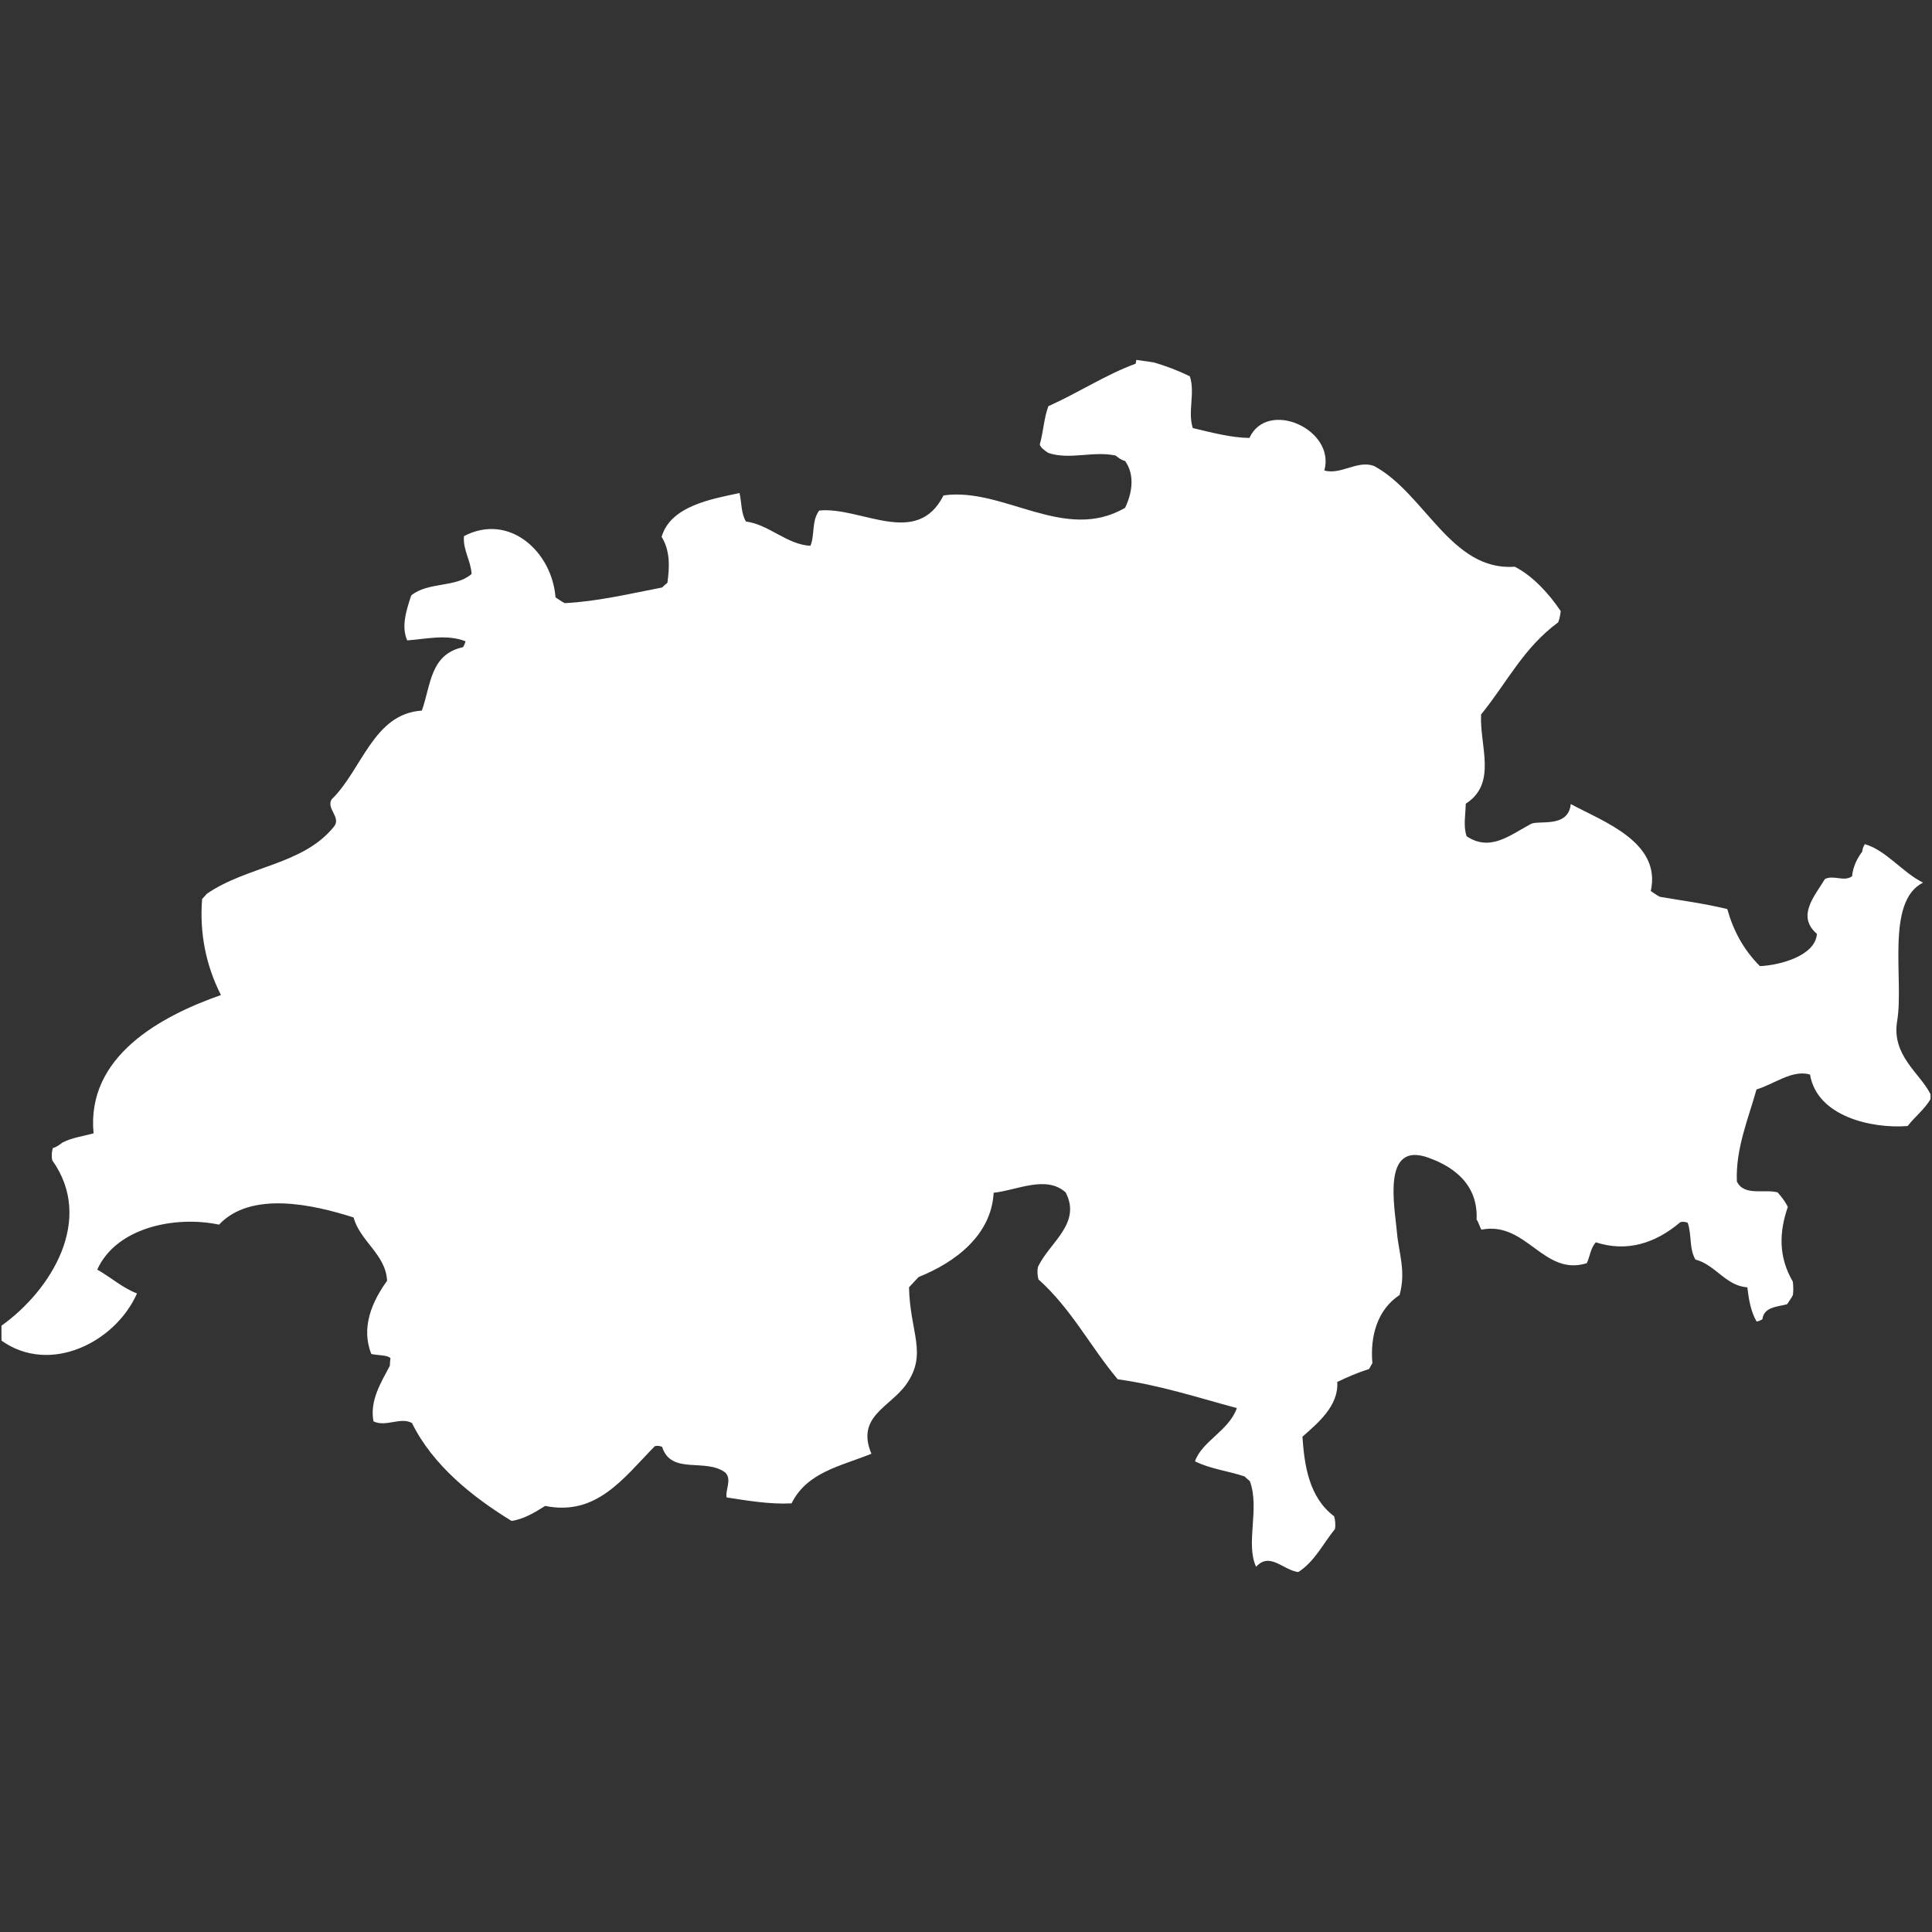
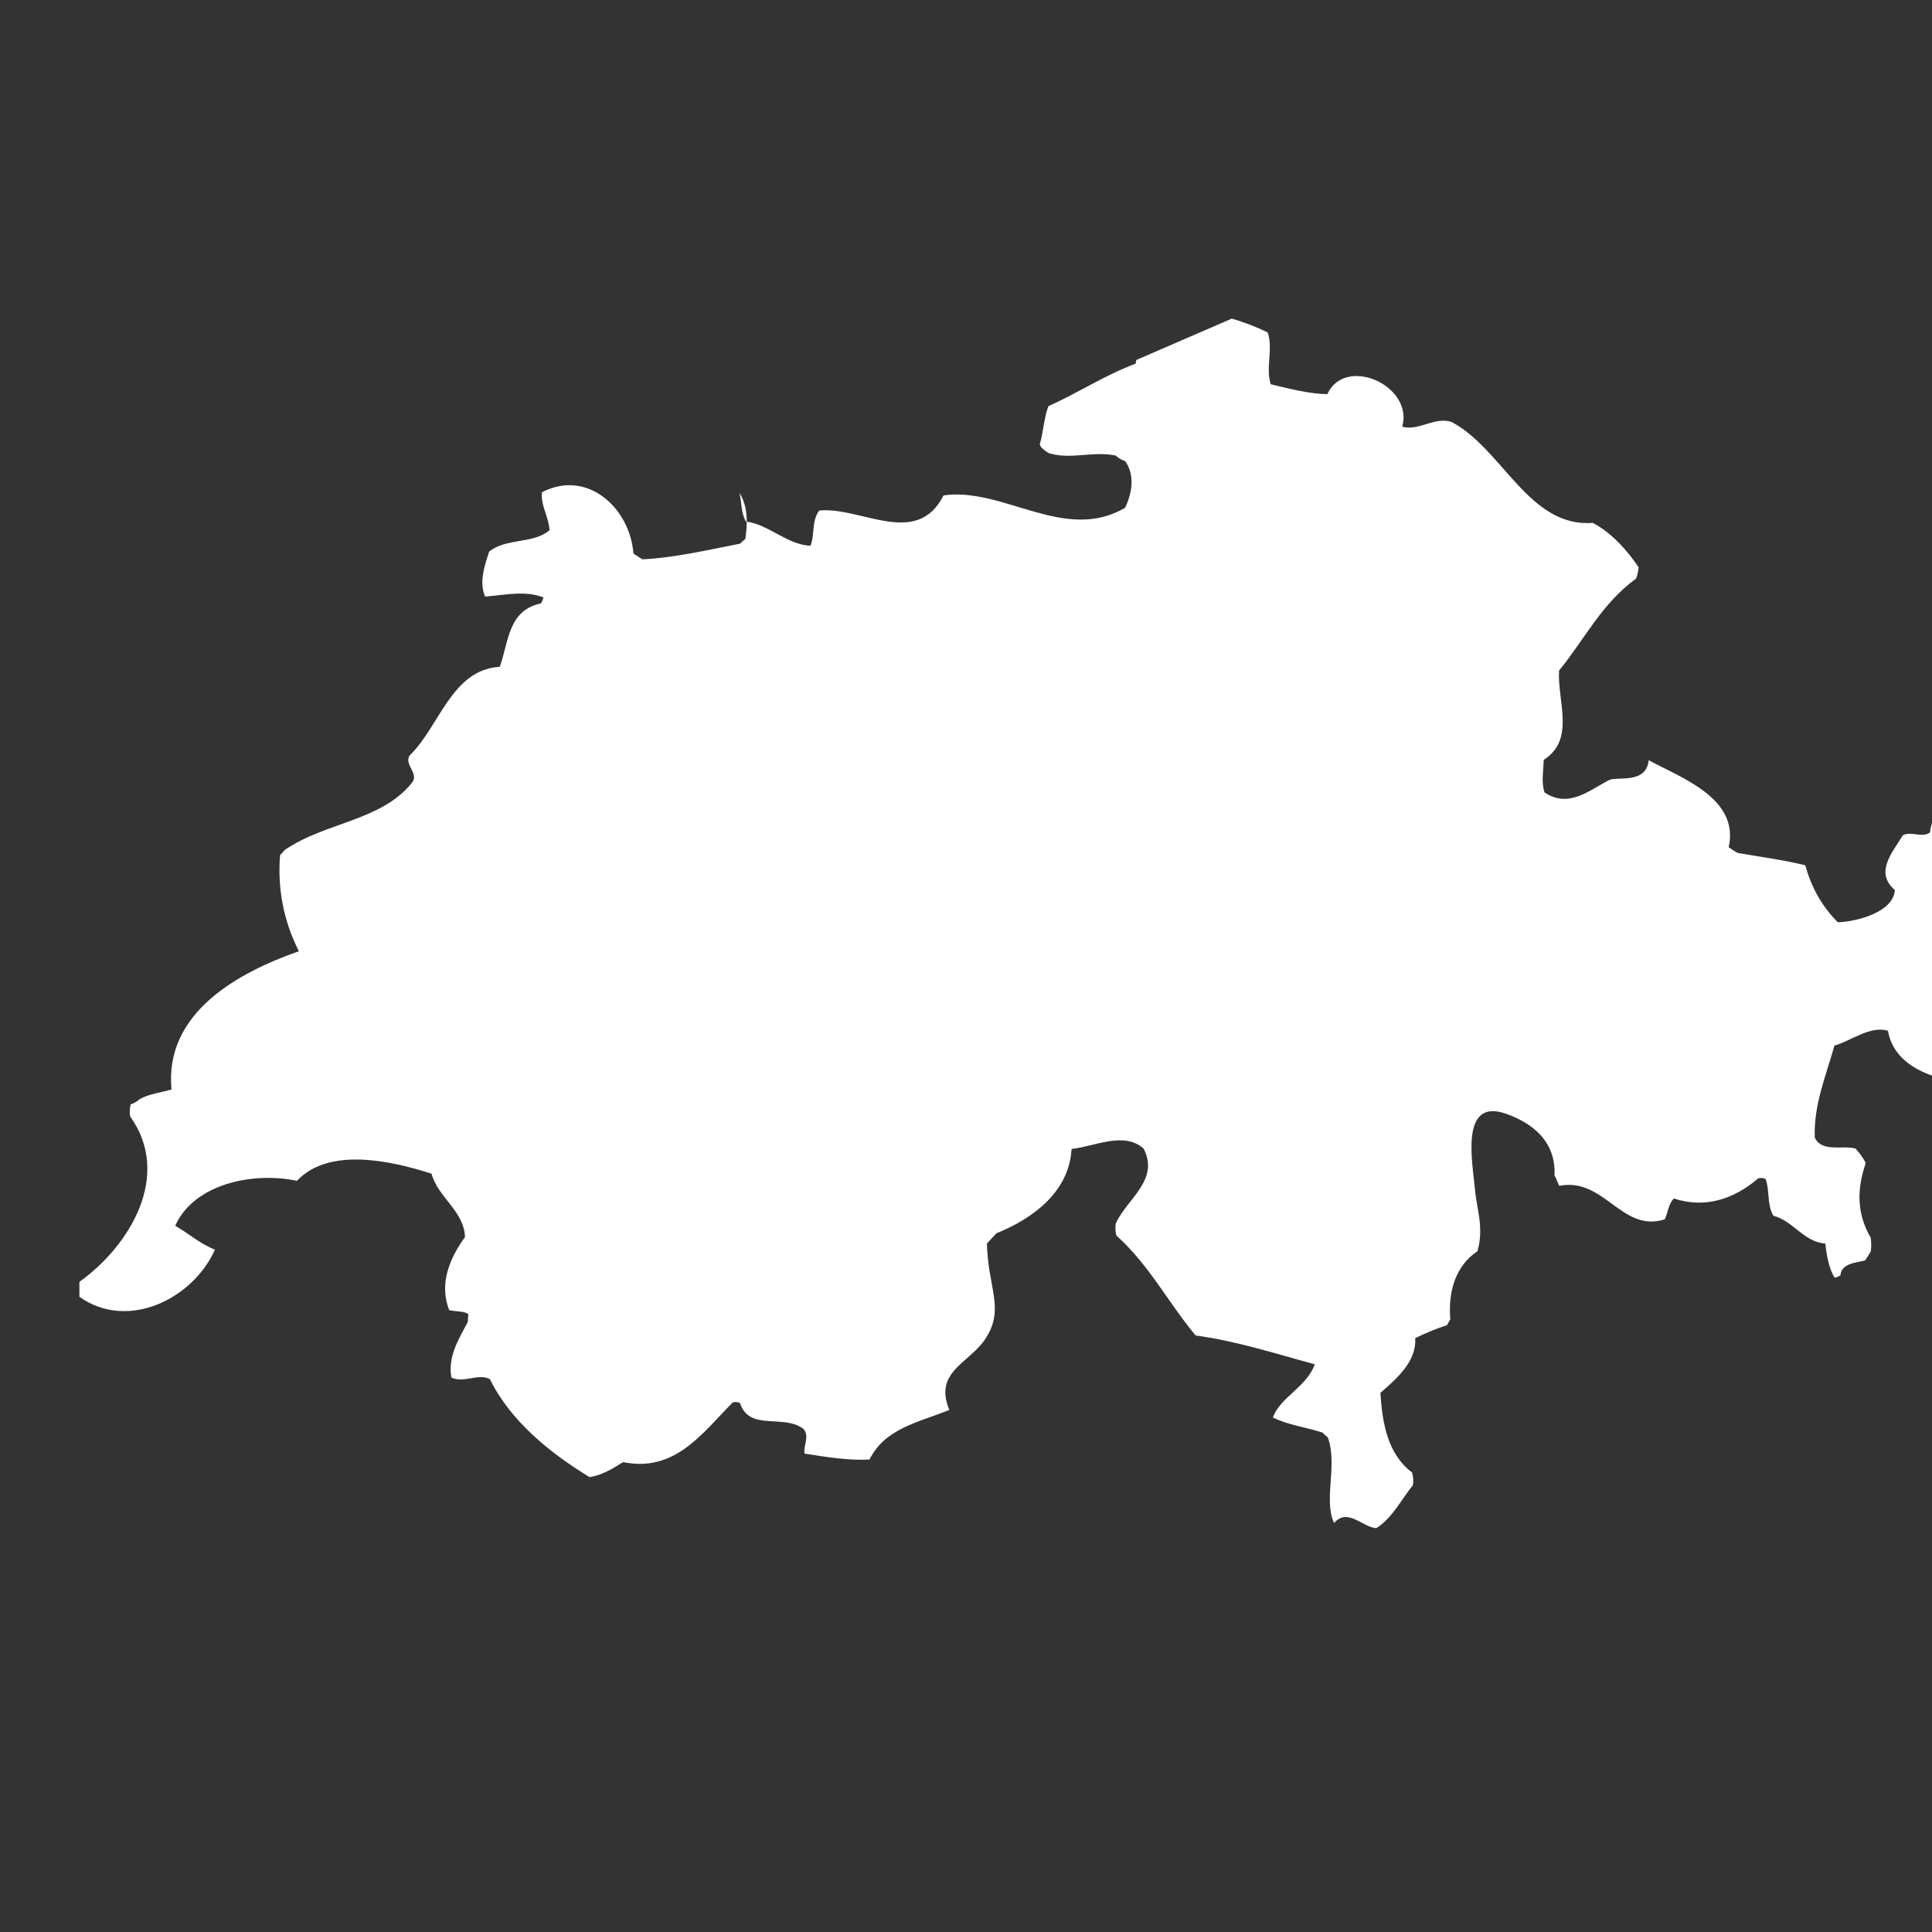
<svg xmlns="http://www.w3.org/2000/svg" version="1.1" id="Ebene_1" x="0px" y="0px" width="130.394px" height="130.394px" viewBox="0 0 130.394 130.394" enable-background="new 0 0 130.394 130.394" xml:space="preserve">
  <rect x="0" y="0" width="130.394" height="130.394" fill="#333333" stroke="none" />
-   <path id="Schweiz" fill="#FFFFFF" d="M76.706,24.29c-0.047,0.032-0.025,0.243-0.076,0.262c-1.997,0.734-3.863,1.963-5.872,2.862  c-0.311,0.827-0.333,1.735-0.584,2.587c0.069,0.213,0.295,0.384,0.585,0.571c1.46,0.481,3.002-0.15,4.532,0.172  c0.188,0.147,0.37,0.302,0.641,0.366c0.677,0.944,0.48,2.16,0.004,3.162c-4.084,2.387-8.215-1.417-12.256-0.835  c-1.812,3.581-5.566,0.74-8.389,1.02c-0.527,0.696-0.286,1.637-0.594,2.38c-1.594-0.083-2.776-1.428-4.353-1.64  c-0.336-0.57-0.287-1.289-0.431-1.922c-1.86,0.401-4.649,0.86-5.26,2.957c0.584,0.933,0.539,2.042,0.391,3.101  c-0.124,0.102-0.247,0.202-0.355,0.317c-2.193,0.423-4.363,0.946-6.574,1.056c-0.224-0.112-0.414-0.258-0.622-0.387  c-0.232-3.059-3.098-5.735-6.179-4.138c-0.081,0.931,0.461,1.643,0.514,2.555c-1.04,0.937-2.913,0.514-4.074,1.449  c-0.305,0.94-0.698,2.066-0.271,3.036c1.295-0.095,2.683-0.435,3.938,0.061c-0.037,0.122-0.077,0.244-0.168,0.398  c-2.227,0.474-2.169,2.564-2.781,4.28c-3.271,0.201-4.046,4.015-6.092,5.993c-0.376,0.641,0.674,1.203,0.157,1.841  c-2.095,2.595-5.83,2.639-8.58,4.53c-0.103,0.12-0.205,0.239-0.315,0.349c-0.182,2.27,0.245,4.47,1.27,6.484  c-4.073,1.428-9.093,4.14-8.597,9.334c-0.732,0.203-1.449,0.283-2.109,0.626c-0.189,0.144-0.373,0.296-0.639,0.366  c-0.07,0.236-0.106,0.52-0.039,0.831c2.844,3.971-0.031,8.73-3.429,11.159v1.007c3.274,2.331,7.679,0.125,9.148-3.184  c-0.971-0.366-1.77-1.094-2.684-1.61c1.291-2.857,5.284-3.653,8.219-3.033c2.157-2.298,6.36-1.358,9.083-0.482  c0.438,1.614,2.175,2.487,2.26,4.273c-1.018,1.402-1.779,3.16-1.063,4.941c0.457,0.098,1.112,0.062,1.29,0.285  c-0.022,0.13-0.033,0.315-0.041,0.508c-0.607,1.146-1.371,2.369-1.104,3.753c0.851,0.404,1.809-0.317,2.597,0.11  c1.396,2.843,4.079,4.992,6.723,6.61c0.839-0.127,1.566-0.573,2.265-1.013c3.482,0.702,5.289-1.881,7.402-4.032  c0.206-0.055,0.351-0.009,0.491,0.044c0.622,1.936,2.944,0.716,4.285,1.75c0.432,0.501-0.029,1.127,0.07,1.665  c1.408,0.218,2.96,0.478,4.383,0.399c1.052-2.104,3.259-2.49,5.389-3.347c-1.061-2.528,1.269-3.142,2.358-4.694  c1.453-2.075,0.242-3.484,0.18-6.541c0.208-0.236,0.438-0.457,0.649-0.693c2.471-0.988,4.912-2.824,5.063-5.687  c1.566-0.163,3.538-1.21,4.86-0.025c1.098,2.111-1.109,3.387-1.868,5.032c-0.064,0.31-0.03,0.593,0.033,0.84  c2.23,1.997,3.502,4.542,5.349,6.742c2.808,0.383,5.407,1.235,8.041,1.944c-0.535,1.531-2.363,2.236-2.826,3.594  c1.064,0.522,2.217,0.642,3.351,1.02c0.108,0.114,0.229,0.216,0.352,0.317c0.686,1.857-0.309,4.191,0.421,5.78  c0.933-1.033,1.836,0.238,2.85,0.354c1.104-0.708,1.662-1.903,2.473-2.902c0.053-0.321,0.013-0.611-0.055-0.86  c-1.688-1.27-2.006-3.404-2.139-5.371c1.056-0.931,2.46-2.104,2.348-3.694c0.698-0.34,1.398-0.637,2.149-0.878  c0.078-0.149,0.15-0.272,0.223-0.396c-0.157-1.787,0.317-3.596,1.836-4.597c0.448-1.633-0.058-2.813-0.176-4.212  c-0.142-1.678-1.072-6.229,2.149-5.045c1.045,0.383,3.359,1.404,3.224,4.165c0.145,0.192,0.197,0.479,0.328,0.682  c3.036-0.599,4.188,3.182,7.112,2.263c0.216-0.461,0.241-1.005,0.607-1.41c2.068,0.677,4.009,0.088,5.703-1.358  c0.205-0.056,0.352-0.011,0.497,0.038c0.29,0.81,0.082,1.743,0.526,2.487c1.346,0.343,2.059,1.788,3.501,1.87  c0.092,0.798,0.235,1.652,0.624,2.306c0.141-0.01,0.27-0.08,0.396-0.154c0.082-0.835,1.062-0.842,1.664-1.009  c0.134-0.205,0.277-0.396,0.39-0.618c0.044-0.314,0.027-0.624-0.004-0.907c-0.986-1.688-0.921-3.351-0.339-5.041  c-0.178-0.377-0.428-0.686-0.689-0.983c-0.891-0.239-2.272,0.274-2.75-0.738c-0.081-2.226,0.749-4.148,1.326-6.209  c1.157-0.339,2.42-1.362,3.613-1.005c0.472,2.837,4.178,3.664,6.588,3.474c0.486-0.629,1.142-1.126,1.544-1.813v-0.334  c-0.688-1.406-2.646-2.604-2.251-4.941c0.468-2.759-0.804-8.061,1.747-9.34c-1.392-0.686-2.489-2.184-3.93-2.596  c-0.083,0.146-0.161,0.299-0.176,0.505c-0.366,0.487-0.626,1.039-0.684,1.661c-0.544,0.396-1.237-0.109-1.834,0.188  c-0.662,1.121-1.948,2.49-0.539,3.7c-0.1,1.483-2.507,2.122-3.849,2.177c-1.11-1.12-1.787-2.383-2.2-3.85  c-1.482-0.364-3.021-0.566-4.546-0.826c-0.225-0.113-0.415-0.259-0.618-0.39c0.729-3.288-3.147-4.66-5.4-5.871  c-0.165,1.649-2.177,1.068-2.688,1.342c-1.433,0.767-2.748,1.892-4.341,0.831c-0.237-0.684-0.07-1.477-0.058-2.198  c2.147-1.369,0.927-3.903,1.034-6.021c1.784-2.198,2.853-4.489,5.204-6.219c0.094-0.227,0.138-0.508,0.172-0.755  c-0.766-1.142-1.857-2.363-3.105-3c-4.295,0.323-6.067-4.965-9.501-6.801c-1.132-0.408-2.215,0.622-3.349,0.309  c0.774-2.78-3.844-4.836-5.056-2.198c-1.21-0.013-2.549-0.362-3.823-0.667c-0.357-1.12,0.176-2.375-0.2-3.494  c-0.772-0.38-1.585-0.688-2.425-0.937L76.706,24.29z" />
+   <path id="Schweiz" fill="#FFFFFF" d="M76.706,24.29c-0.047,0.032-0.025,0.243-0.076,0.262c-1.997,0.734-3.863,1.963-5.872,2.862  c-0.311,0.827-0.333,1.735-0.584,2.587c0.069,0.213,0.295,0.384,0.585,0.571c1.46,0.481,3.002-0.15,4.532,0.172  c0.188,0.147,0.37,0.302,0.641,0.366c0.677,0.944,0.48,2.16,0.004,3.162c-4.084,2.387-8.215-1.417-12.256-0.835  c-1.812,3.581-5.566,0.74-8.389,1.02c-0.527,0.696-0.286,1.637-0.594,2.38c-1.594-0.083-2.776-1.428-4.353-1.64  c-0.336-0.57-0.287-1.289-0.431-1.922c0.584,0.933,0.539,2.042,0.391,3.101  c-0.124,0.102-0.247,0.202-0.355,0.317c-2.193,0.423-4.363,0.946-6.574,1.056c-0.224-0.112-0.414-0.258-0.622-0.387  c-0.232-3.059-3.098-5.735-6.179-4.138c-0.081,0.931,0.461,1.643,0.514,2.555c-1.04,0.937-2.913,0.514-4.074,1.449  c-0.305,0.94-0.698,2.066-0.271,3.036c1.295-0.095,2.683-0.435,3.938,0.061c-0.037,0.122-0.077,0.244-0.168,0.398  c-2.227,0.474-2.169,2.564-2.781,4.28c-3.271,0.201-4.046,4.015-6.092,5.993c-0.376,0.641,0.674,1.203,0.157,1.841  c-2.095,2.595-5.83,2.639-8.58,4.53c-0.103,0.12-0.205,0.239-0.315,0.349c-0.182,2.27,0.245,4.47,1.27,6.484  c-4.073,1.428-9.093,4.14-8.597,9.334c-0.732,0.203-1.449,0.283-2.109,0.626c-0.189,0.144-0.373,0.296-0.639,0.366  c-0.07,0.236-0.106,0.52-0.039,0.831c2.844,3.971-0.031,8.73-3.429,11.159v1.007c3.274,2.331,7.679,0.125,9.148-3.184  c-0.971-0.366-1.77-1.094-2.684-1.61c1.291-2.857,5.284-3.653,8.219-3.033c2.157-2.298,6.36-1.358,9.083-0.482  c0.438,1.614,2.175,2.487,2.26,4.273c-1.018,1.402-1.779,3.16-1.063,4.941c0.457,0.098,1.112,0.062,1.29,0.285  c-0.022,0.13-0.033,0.315-0.041,0.508c-0.607,1.146-1.371,2.369-1.104,3.753c0.851,0.404,1.809-0.317,2.597,0.11  c1.396,2.843,4.079,4.992,6.723,6.61c0.839-0.127,1.566-0.573,2.265-1.013c3.482,0.702,5.289-1.881,7.402-4.032  c0.206-0.055,0.351-0.009,0.491,0.044c0.622,1.936,2.944,0.716,4.285,1.75c0.432,0.501-0.029,1.127,0.07,1.665  c1.408,0.218,2.96,0.478,4.383,0.399c1.052-2.104,3.259-2.49,5.389-3.347c-1.061-2.528,1.269-3.142,2.358-4.694  c1.453-2.075,0.242-3.484,0.18-6.541c0.208-0.236,0.438-0.457,0.649-0.693c2.471-0.988,4.912-2.824,5.063-5.687  c1.566-0.163,3.538-1.21,4.86-0.025c1.098,2.111-1.109,3.387-1.868,5.032c-0.064,0.31-0.03,0.593,0.033,0.84  c2.23,1.997,3.502,4.542,5.349,6.742c2.808,0.383,5.407,1.235,8.041,1.944c-0.535,1.531-2.363,2.236-2.826,3.594  c1.064,0.522,2.217,0.642,3.351,1.02c0.108,0.114,0.229,0.216,0.352,0.317c0.686,1.857-0.309,4.191,0.421,5.78  c0.933-1.033,1.836,0.238,2.85,0.354c1.104-0.708,1.662-1.903,2.473-2.902c0.053-0.321,0.013-0.611-0.055-0.86  c-1.688-1.27-2.006-3.404-2.139-5.371c1.056-0.931,2.46-2.104,2.348-3.694c0.698-0.34,1.398-0.637,2.149-0.878  c0.078-0.149,0.15-0.272,0.223-0.396c-0.157-1.787,0.317-3.596,1.836-4.597c0.448-1.633-0.058-2.813-0.176-4.212  c-0.142-1.678-1.072-6.229,2.149-5.045c1.045,0.383,3.359,1.404,3.224,4.165c0.145,0.192,0.197,0.479,0.328,0.682  c3.036-0.599,4.188,3.182,7.112,2.263c0.216-0.461,0.241-1.005,0.607-1.41c2.068,0.677,4.009,0.088,5.703-1.358  c0.205-0.056,0.352-0.011,0.497,0.038c0.29,0.81,0.082,1.743,0.526,2.487c1.346,0.343,2.059,1.788,3.501,1.87  c0.092,0.798,0.235,1.652,0.624,2.306c0.141-0.01,0.27-0.08,0.396-0.154c0.082-0.835,1.062-0.842,1.664-1.009  c0.134-0.205,0.277-0.396,0.39-0.618c0.044-0.314,0.027-0.624-0.004-0.907c-0.986-1.688-0.921-3.351-0.339-5.041  c-0.178-0.377-0.428-0.686-0.689-0.983c-0.891-0.239-2.272,0.274-2.75-0.738c-0.081-2.226,0.749-4.148,1.326-6.209  c1.157-0.339,2.42-1.362,3.613-1.005c0.472,2.837,4.178,3.664,6.588,3.474c0.486-0.629,1.142-1.126,1.544-1.813v-0.334  c-0.688-1.406-2.646-2.604-2.251-4.941c0.468-2.759-0.804-8.061,1.747-9.34c-1.392-0.686-2.489-2.184-3.93-2.596  c-0.083,0.146-0.161,0.299-0.176,0.505c-0.366,0.487-0.626,1.039-0.684,1.661c-0.544,0.396-1.237-0.109-1.834,0.188  c-0.662,1.121-1.948,2.49-0.539,3.7c-0.1,1.483-2.507,2.122-3.849,2.177c-1.11-1.12-1.787-2.383-2.2-3.85  c-1.482-0.364-3.021-0.566-4.546-0.826c-0.225-0.113-0.415-0.259-0.618-0.39c0.729-3.288-3.147-4.66-5.4-5.871  c-0.165,1.649-2.177,1.068-2.688,1.342c-1.433,0.767-2.748,1.892-4.341,0.831c-0.237-0.684-0.07-1.477-0.058-2.198  c2.147-1.369,0.927-3.903,1.034-6.021c1.784-2.198,2.853-4.489,5.204-6.219c0.094-0.227,0.138-0.508,0.172-0.755  c-0.766-1.142-1.857-2.363-3.105-3c-4.295,0.323-6.067-4.965-9.501-6.801c-1.132-0.408-2.215,0.622-3.349,0.309  c0.774-2.78-3.844-4.836-5.056-2.198c-1.21-0.013-2.549-0.362-3.823-0.667c-0.357-1.12,0.176-2.375-0.2-3.494  c-0.772-0.38-1.585-0.688-2.425-0.937L76.706,24.29z" />
  <g>
</g>
  <g>
</g>
  <g>
</g>
  <g>
</g>
  <g>
</g>
  <g>
</g>
</svg>